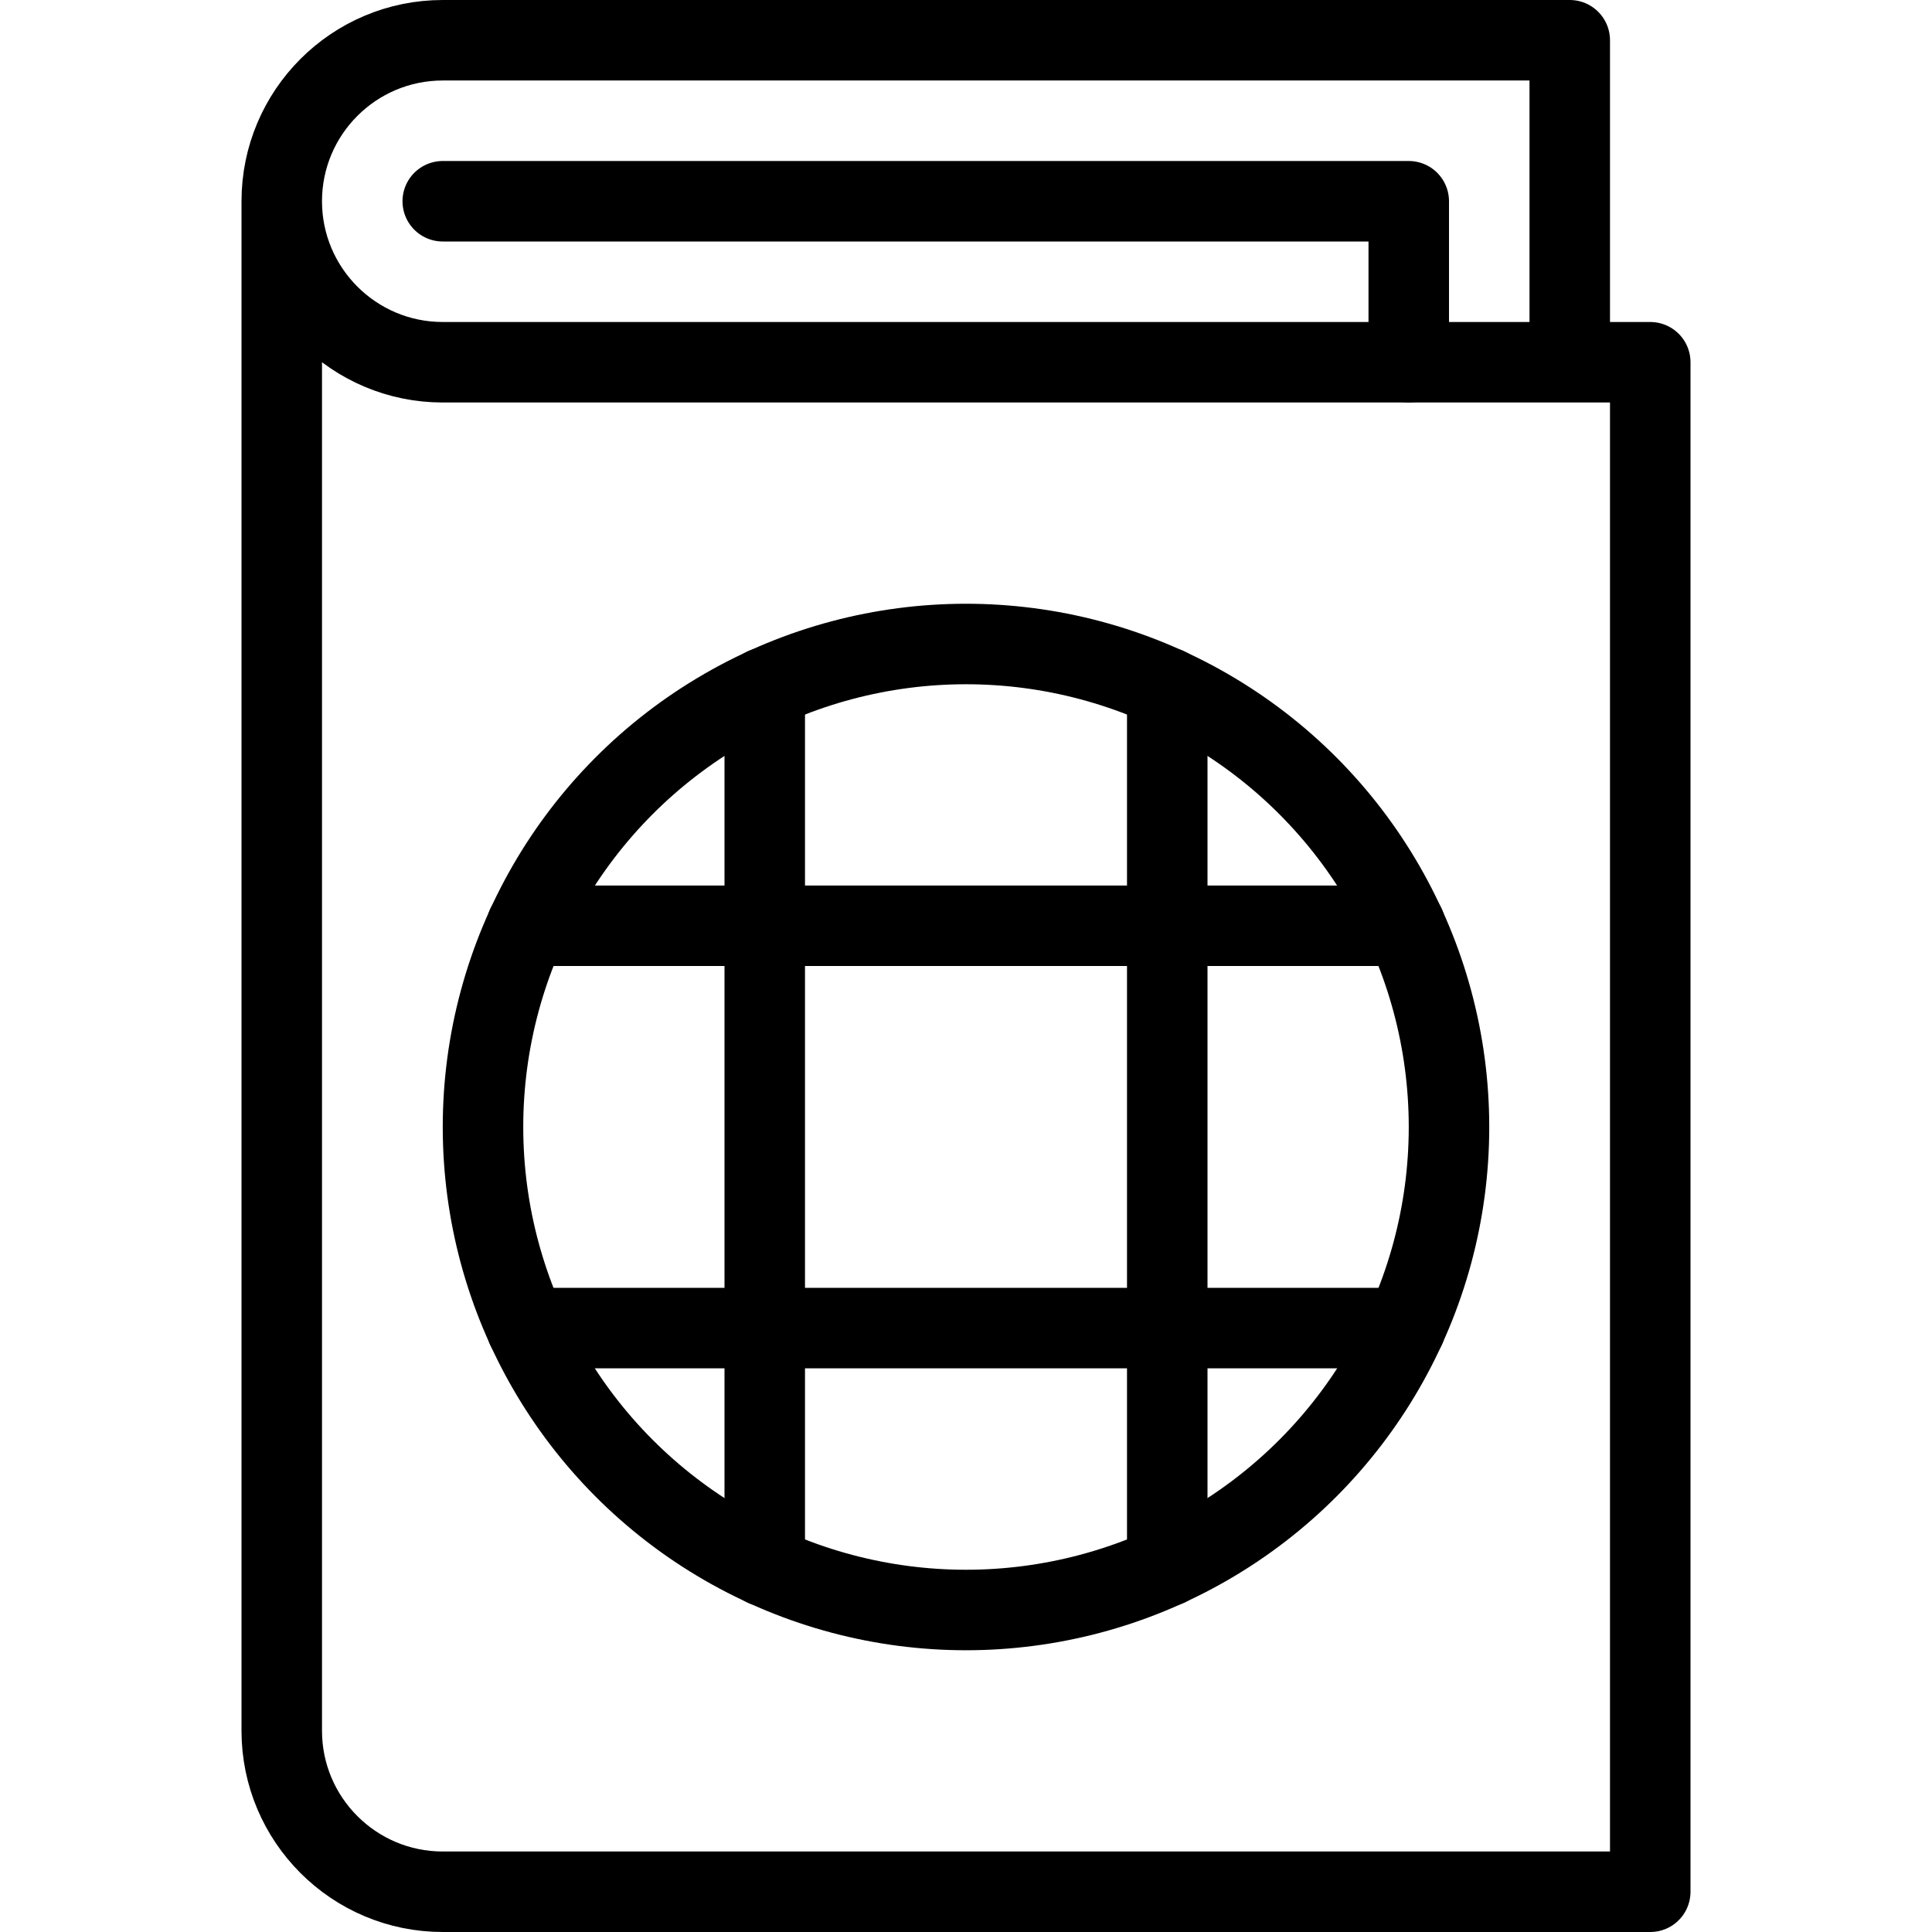
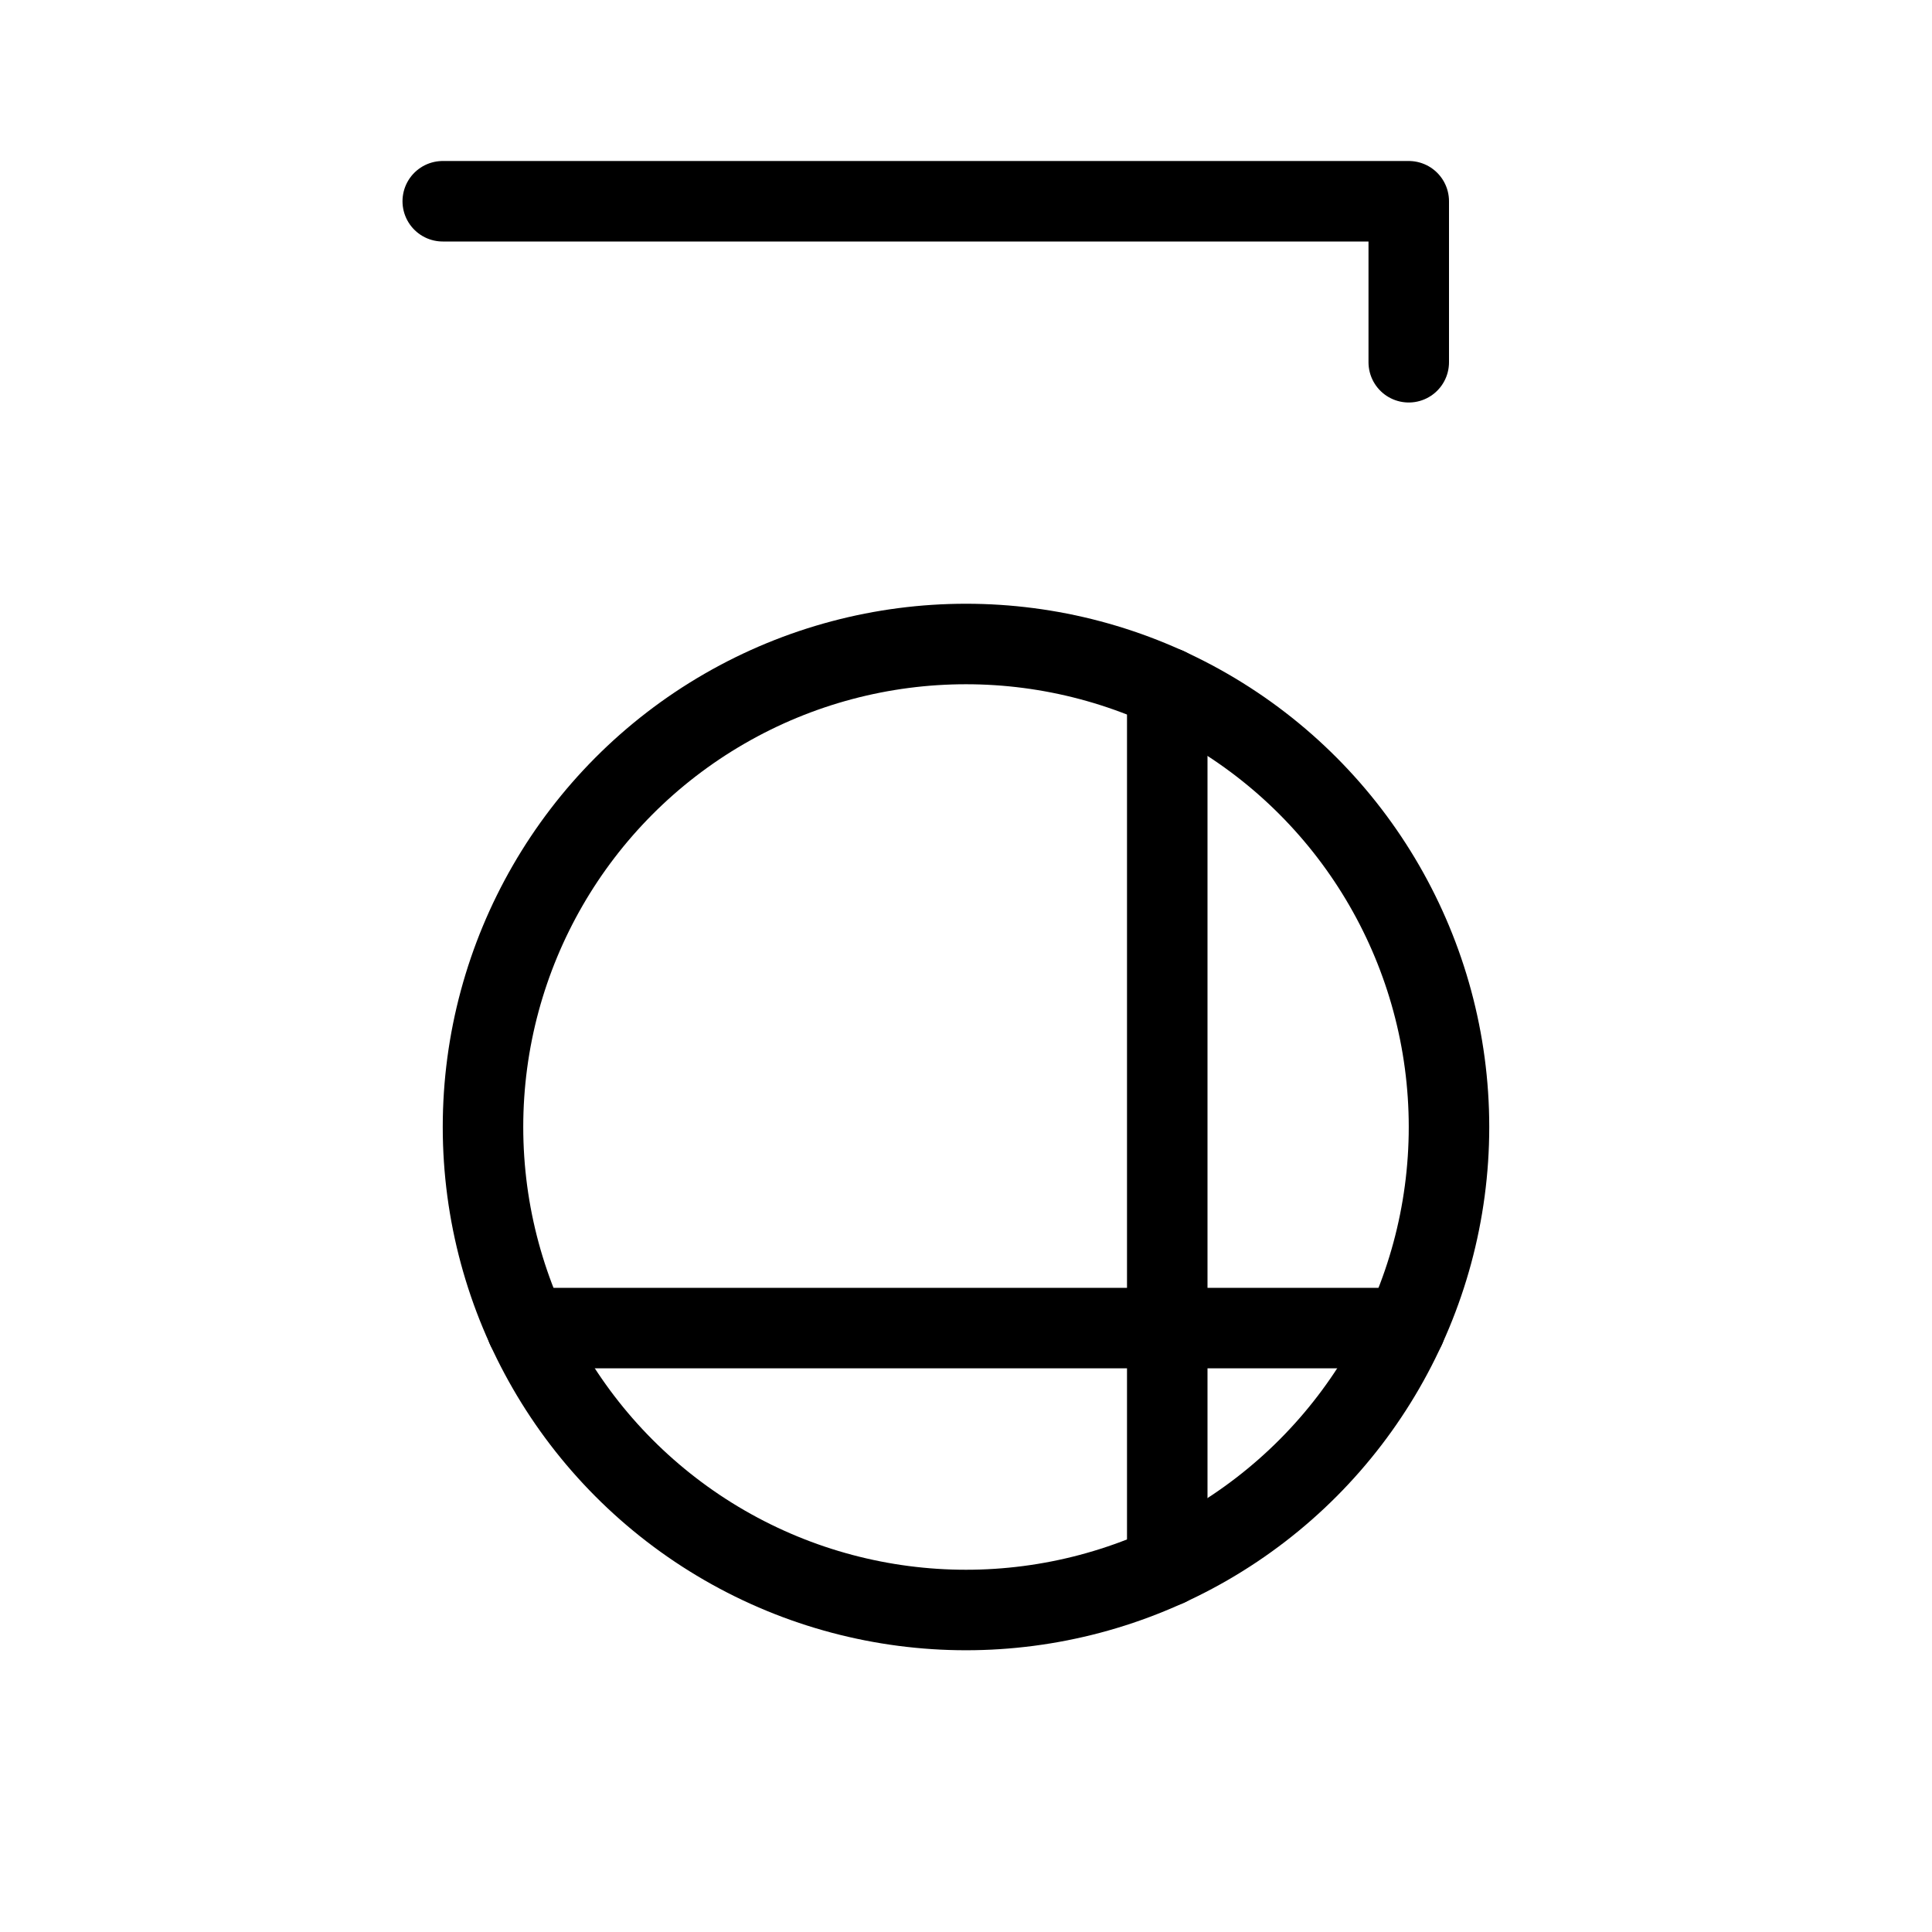
<svg xmlns="http://www.w3.org/2000/svg" version="1.1" x="0px" y="0px" width="24px" height="24px" viewBox="0 0 24 24" enable-background="new 0 0 24 24" xml:space="preserve">
  <g id="Outline_Icons">
    <g>
      <polyline fill="none" stroke="#000000" stroke-linecap="round" stroke-linejoin="round" stroke-miterlimit="10" points="5.5,2.5     17.5,2.5 17.5,4.5   " />
-       <path fill="none" stroke="#000000" stroke-linecap="round" stroke-linejoin="round" stroke-miterlimit="10" d="M19.5,4.5v-4h-14    c-1.104,0-2,0.896-2,2s0.896,2,2,2h15v19h-15c-1.104,0-2-0.896-2-2v-19" />
      <circle fill="none" stroke="#000000" stroke-linecap="round" stroke-linejoin="round" stroke-miterlimit="10" cx="12" cy="14" r="6" />
      <line fill="none" stroke="#000000" stroke-linecap="round" stroke-linejoin="round" stroke-miterlimit="10" x1="6.544" y1="16.498" x2="17.456" y2="16.498" />
-       <line fill="none" stroke="#000000" stroke-linecap="round" stroke-linejoin="round" stroke-miterlimit="10" x1="6.544" y1="11.5" x2="17.456" y2="11.5" />
-       <line fill="none" stroke="#000000" stroke-linecap="round" stroke-linejoin="round" stroke-miterlimit="10" x1="9.5" y1="8.544" x2="9.5" y2="19.456" />
      <line fill="none" stroke="#000000" stroke-linecap="round" stroke-linejoin="round" stroke-miterlimit="10" x1="14.5" y1="8.544" x2="14.5" y2="19.456" />
    </g>
  </g>
  <g id="invisible_shape">
-     <rect fill="none" width="24" height="24" />
-   </g>
+     </g>
</svg>